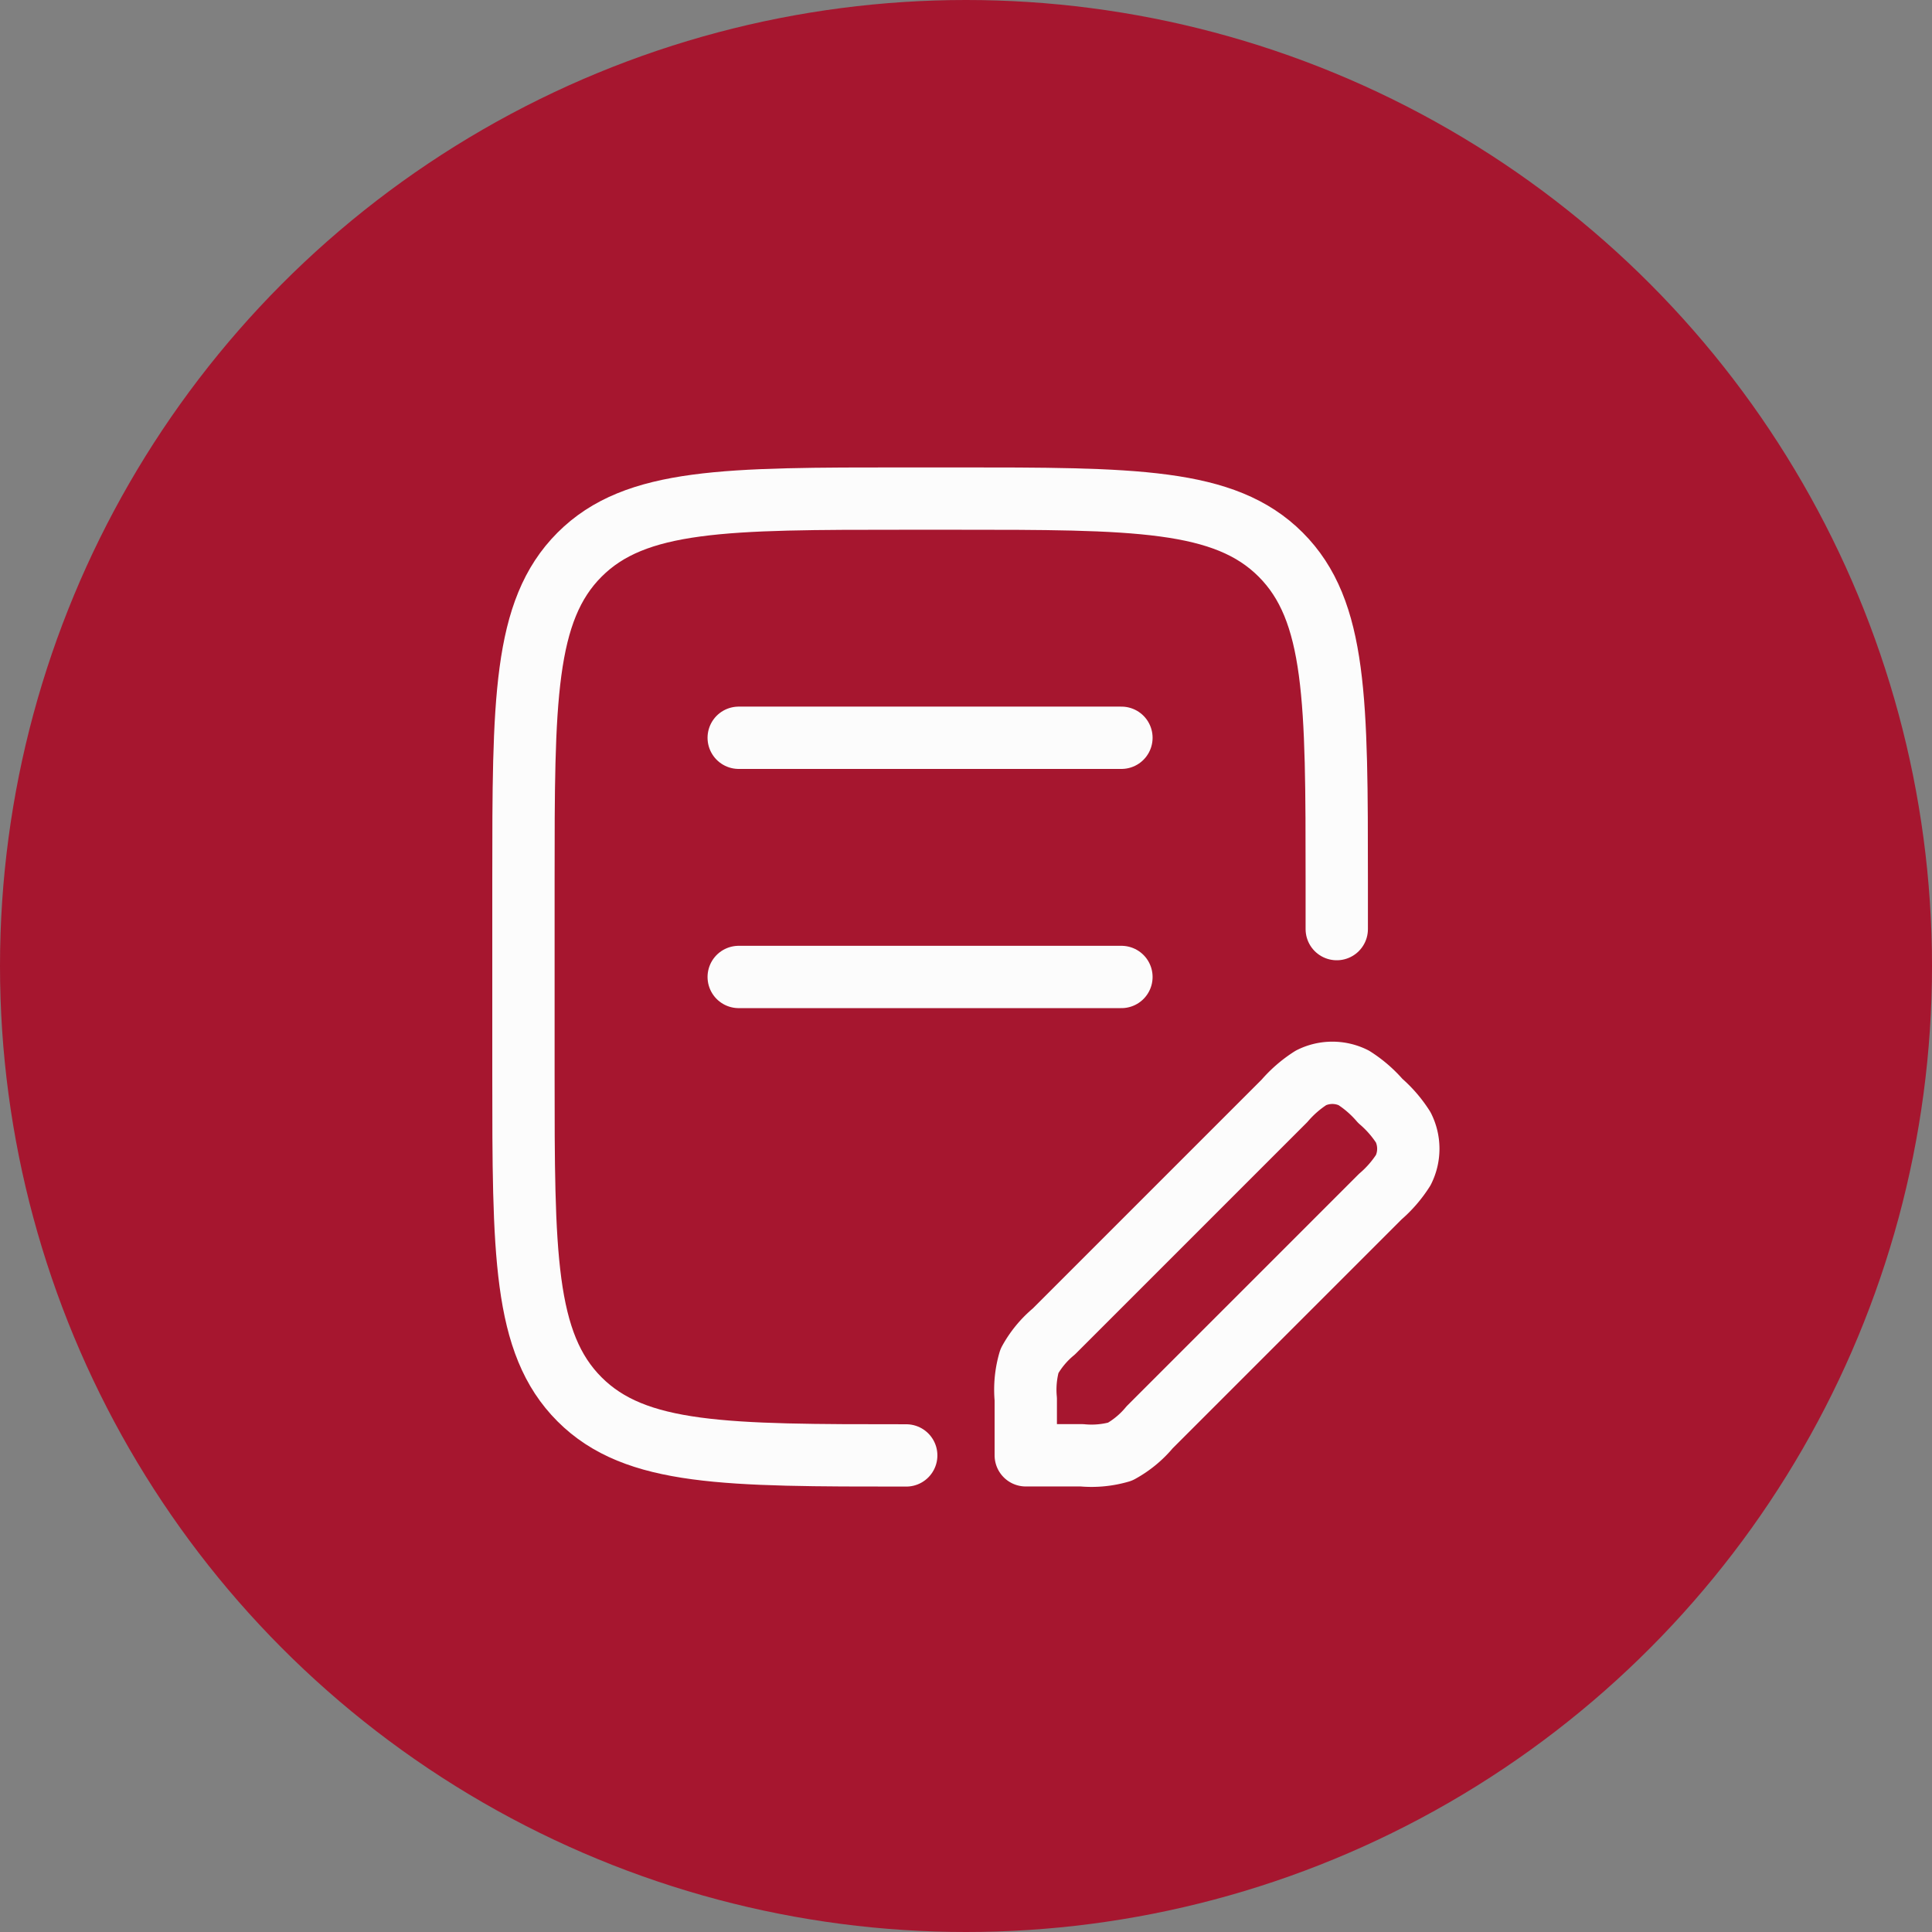
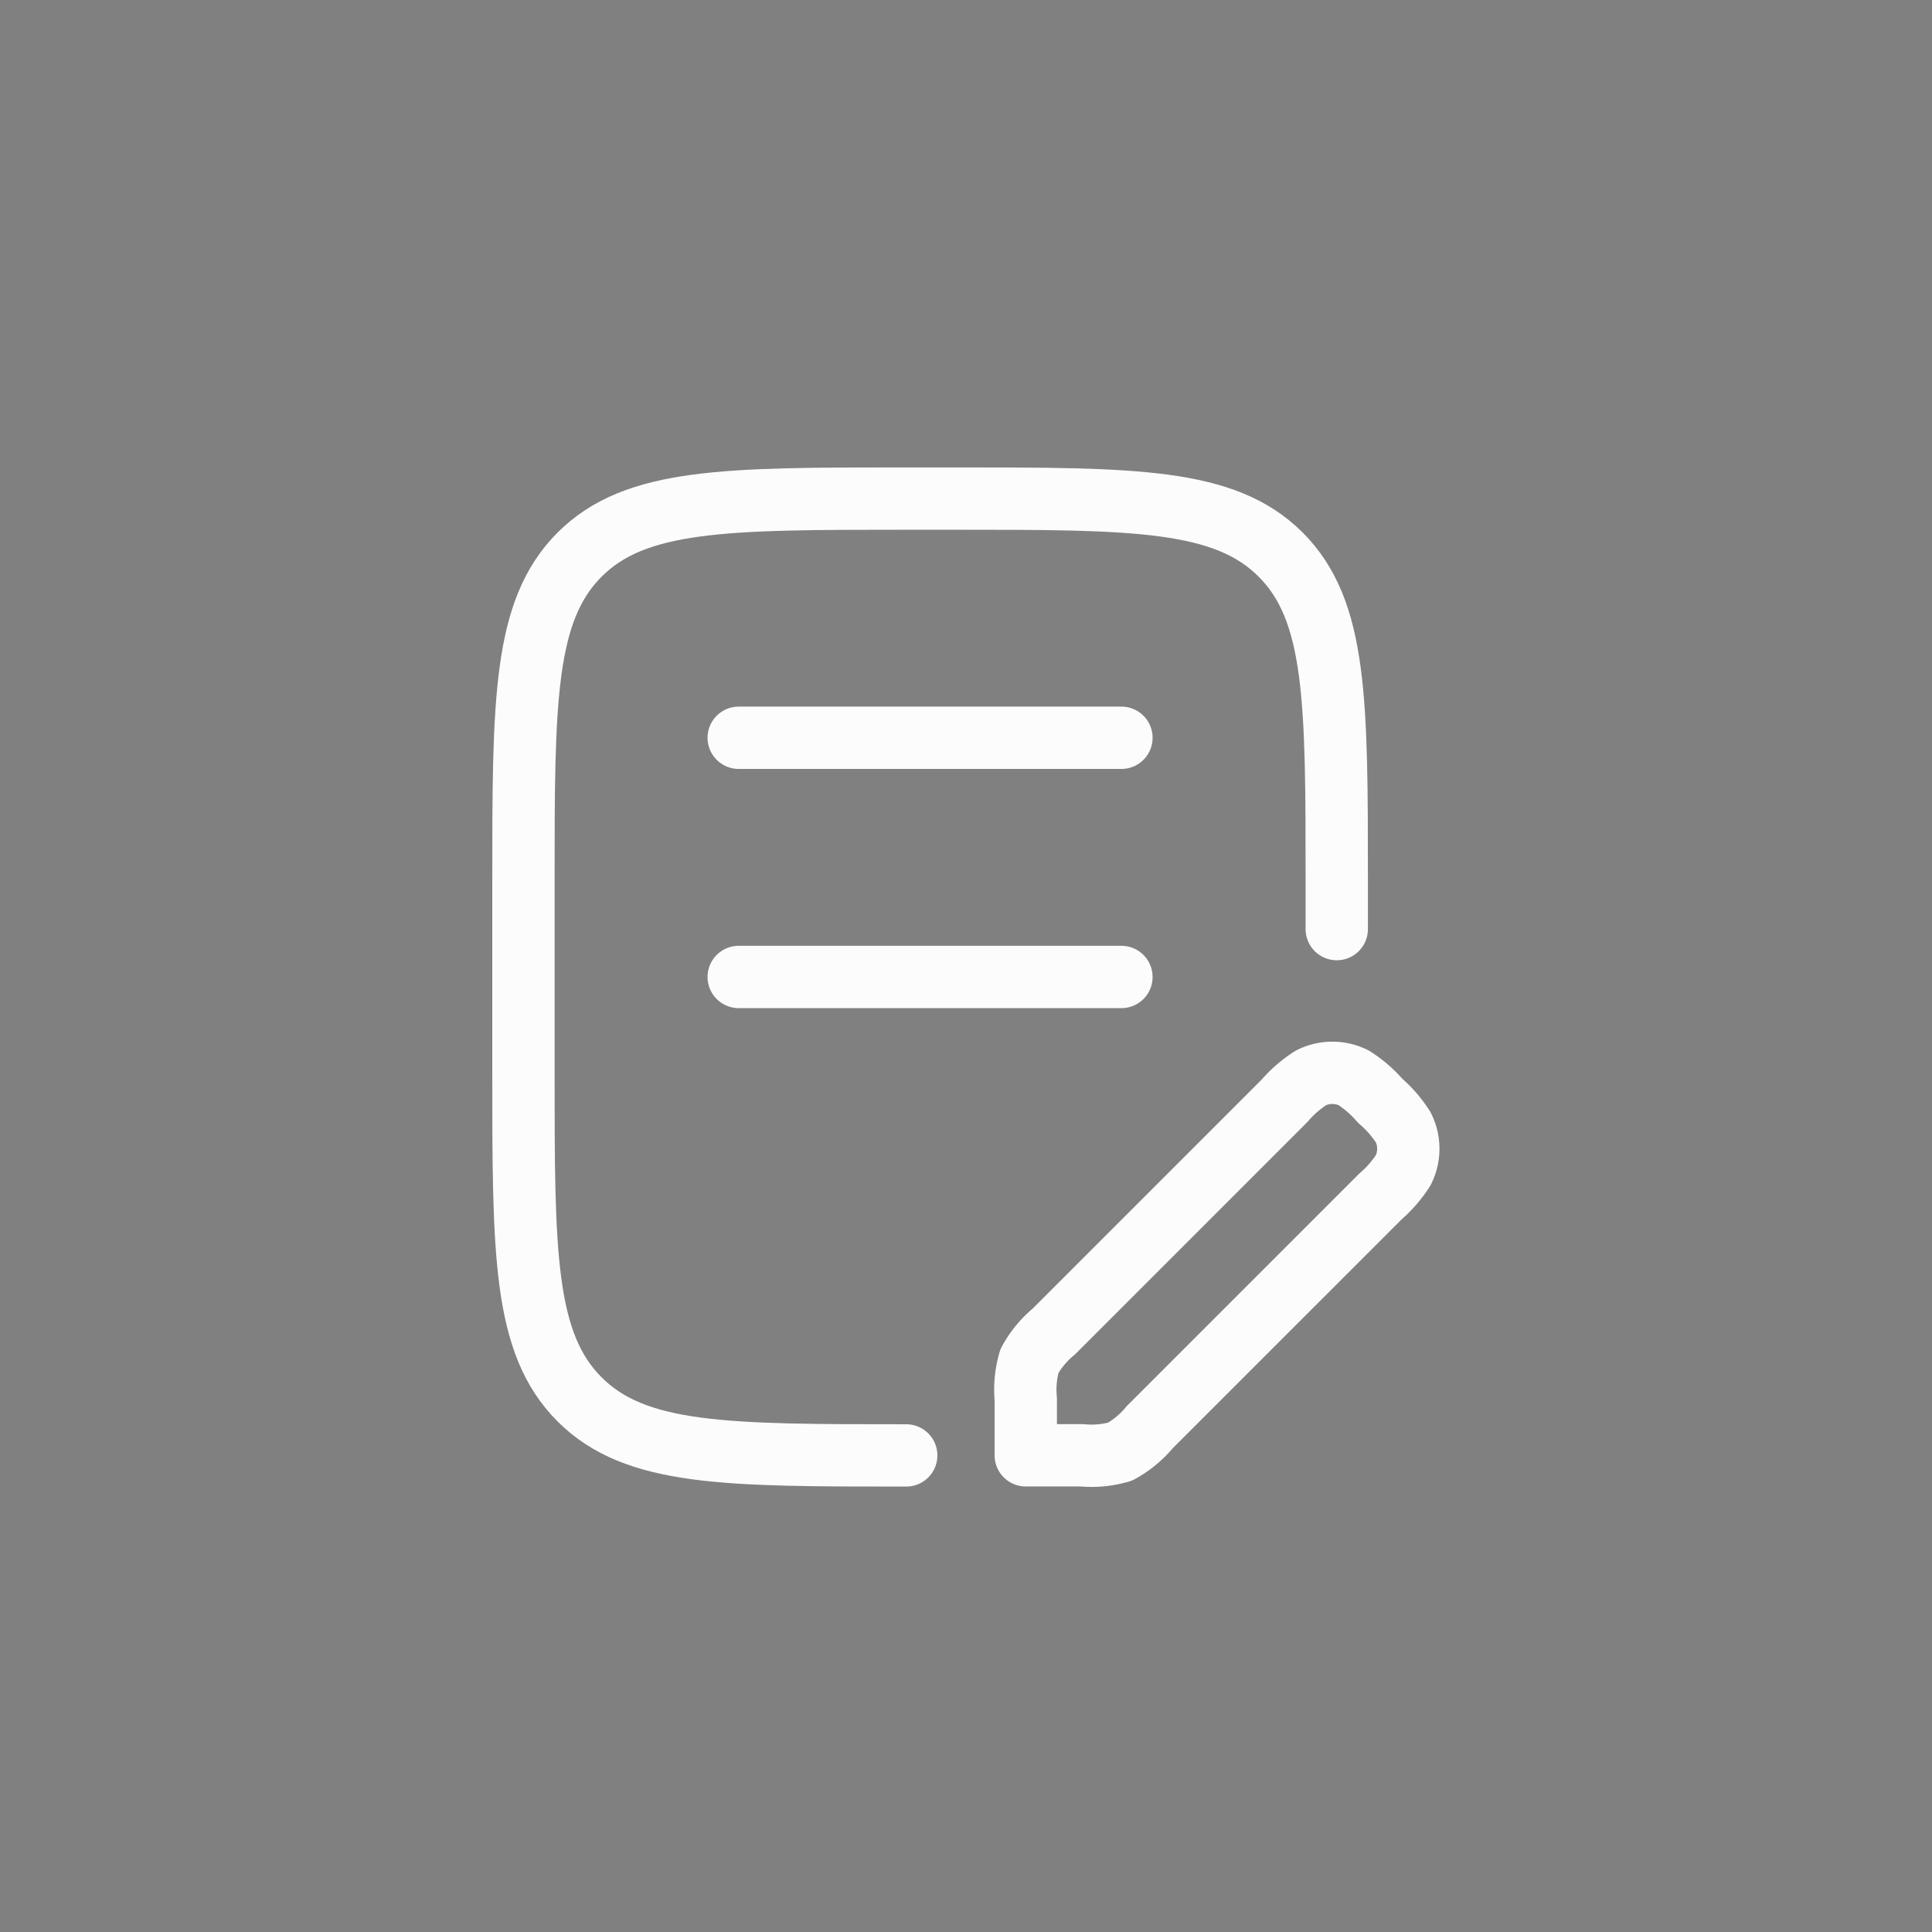
<svg xmlns="http://www.w3.org/2000/svg" width="31" height="31" viewBox="0 0 31 31">
  <rect x="0" y="0" width="31" height="31" fill="#808080" stroke="none" />
  <g id="Grupo_11713" data-name="Grupo 11713" transform="translate(-862.654 -158.348)">
-     <circle id="Elipse_282" data-name="Elipse 282" cx="15.5" cy="15.5" r="15.5" transform="translate(862.654 158.348)" fill="#a6162f" />
    <g id="license-draft-stroke-rounded" transform="translate(868.303 164.348)">
      <path id="Caminho_26200" data-name="Caminho 26200" d="M15.8,8.908V8.141c0-2.895,0-4.342-.9-5.242S12.553,2,9.659,2H8.891C6,2,4.549,2,3.65,2.9s-.9,2.347-.9,5.241v3.07c0,2.895,0,4.342.9,5.242s2.347.9,5.242.9" transform="translate(0 0)" fill="none" stroke="#fcfcfc" stroke-linecap="round" stroke-linejoin="round" stroke-width="1" />
      <path id="Caminho_26201" data-name="Caminho 26201" d="M7.25,7h6.141M7.25,10.838h6.141" transform="translate(-1.046 -1.162)" fill="none" stroke="#fcfcfc" stroke-linecap="round" stroke-width="1" />
      <path id="Caminho_26202" data-name="Caminho 26202" d="M13.25,19.24v.9h.9a1.636,1.636,0,0,0,.613-.058,1.637,1.637,0,0,0,.475-.392l3.7-3.7a1.924,1.924,0,0,0,.37-.427.768.768,0,0,0,0-.683,1.922,1.922,0,0,0-.37-.427,1.924,1.924,0,0,0-.427-.37.769.769,0,0,0-.683,0,1.924,1.924,0,0,0-.427.37h0l-3.7,3.7a1.634,1.634,0,0,0-.392.474A1.634,1.634,0,0,0,13.25,19.24Z" transform="translate(-2.44 -2.789)" fill="none" stroke="#fcfcfc" stroke-linejoin="round" stroke-width="1" />
    </g>
  </g>
</svg>